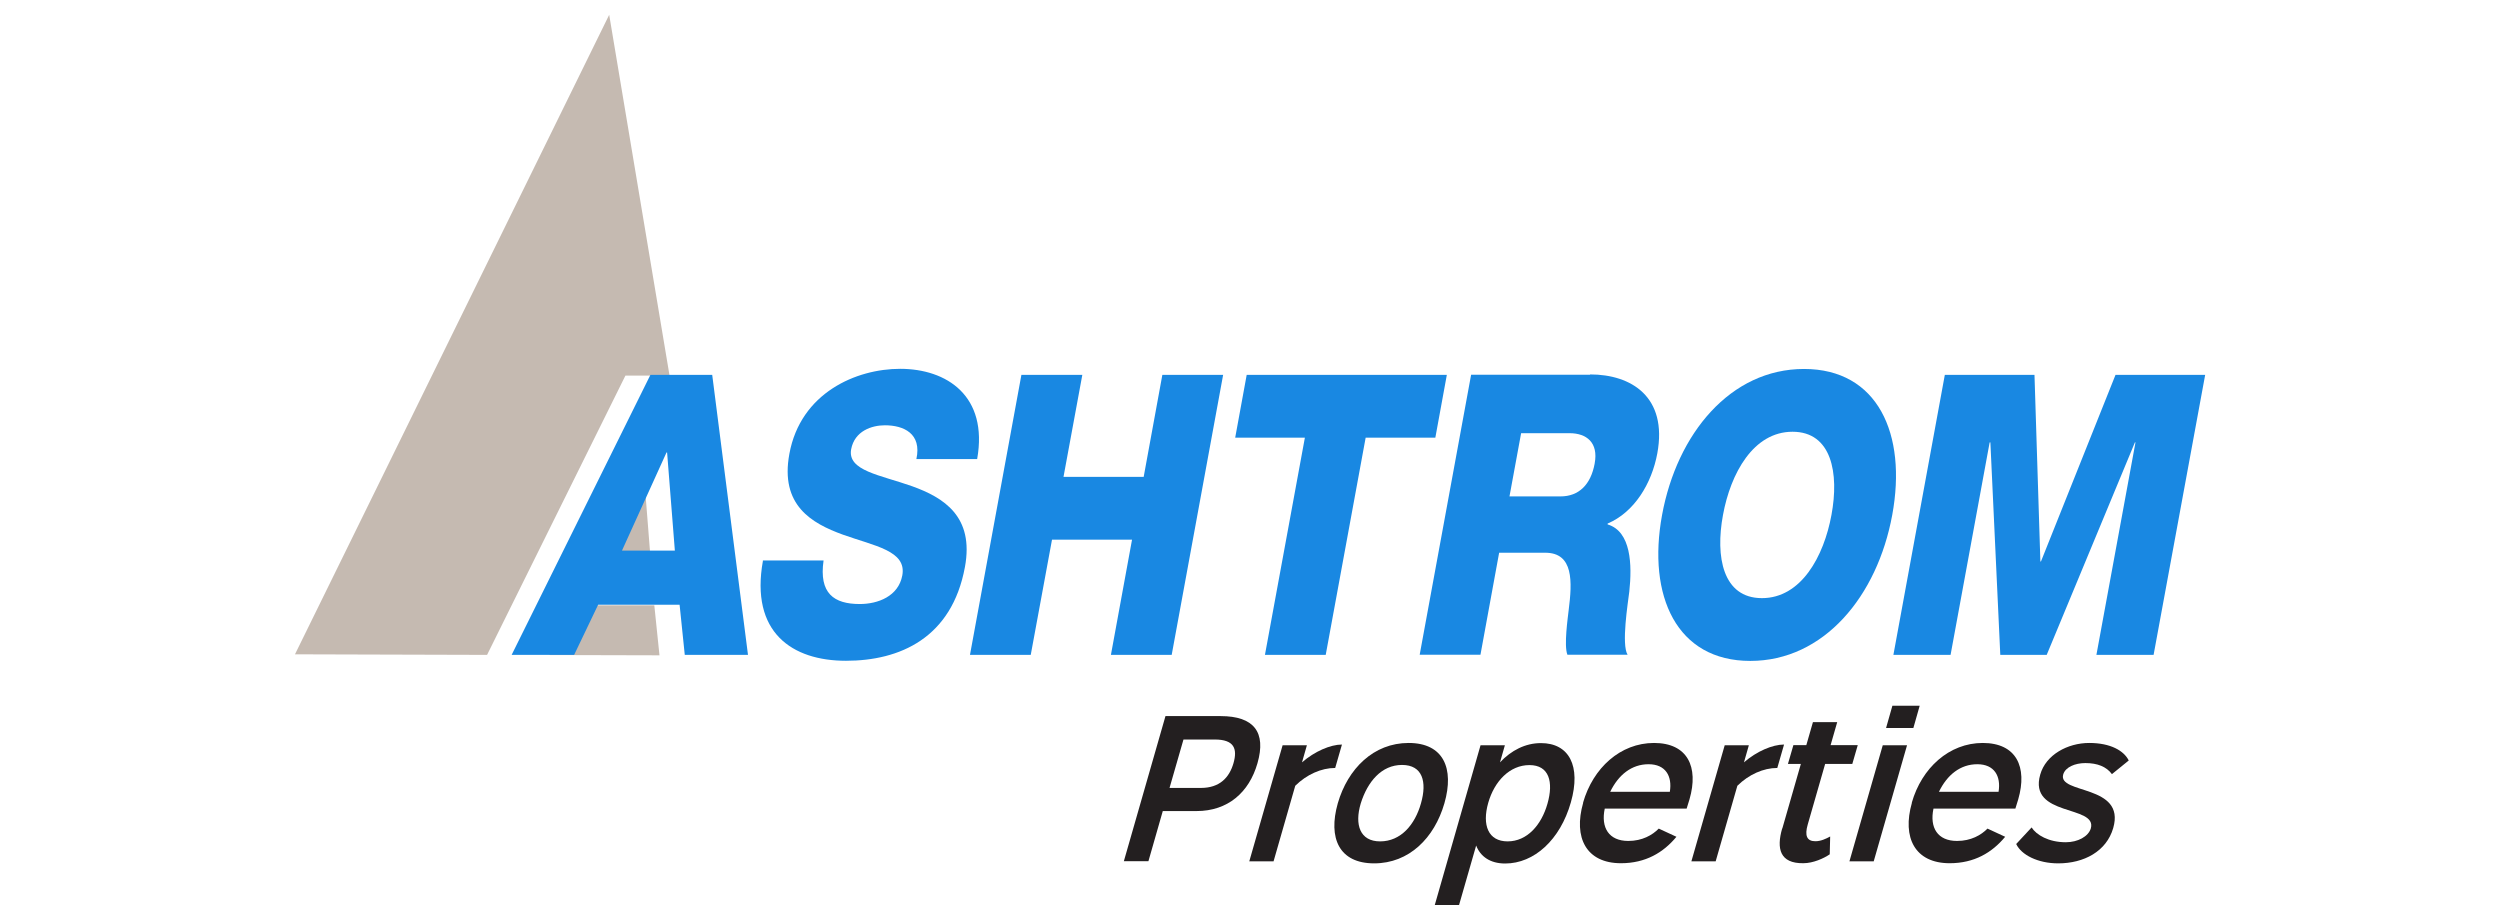
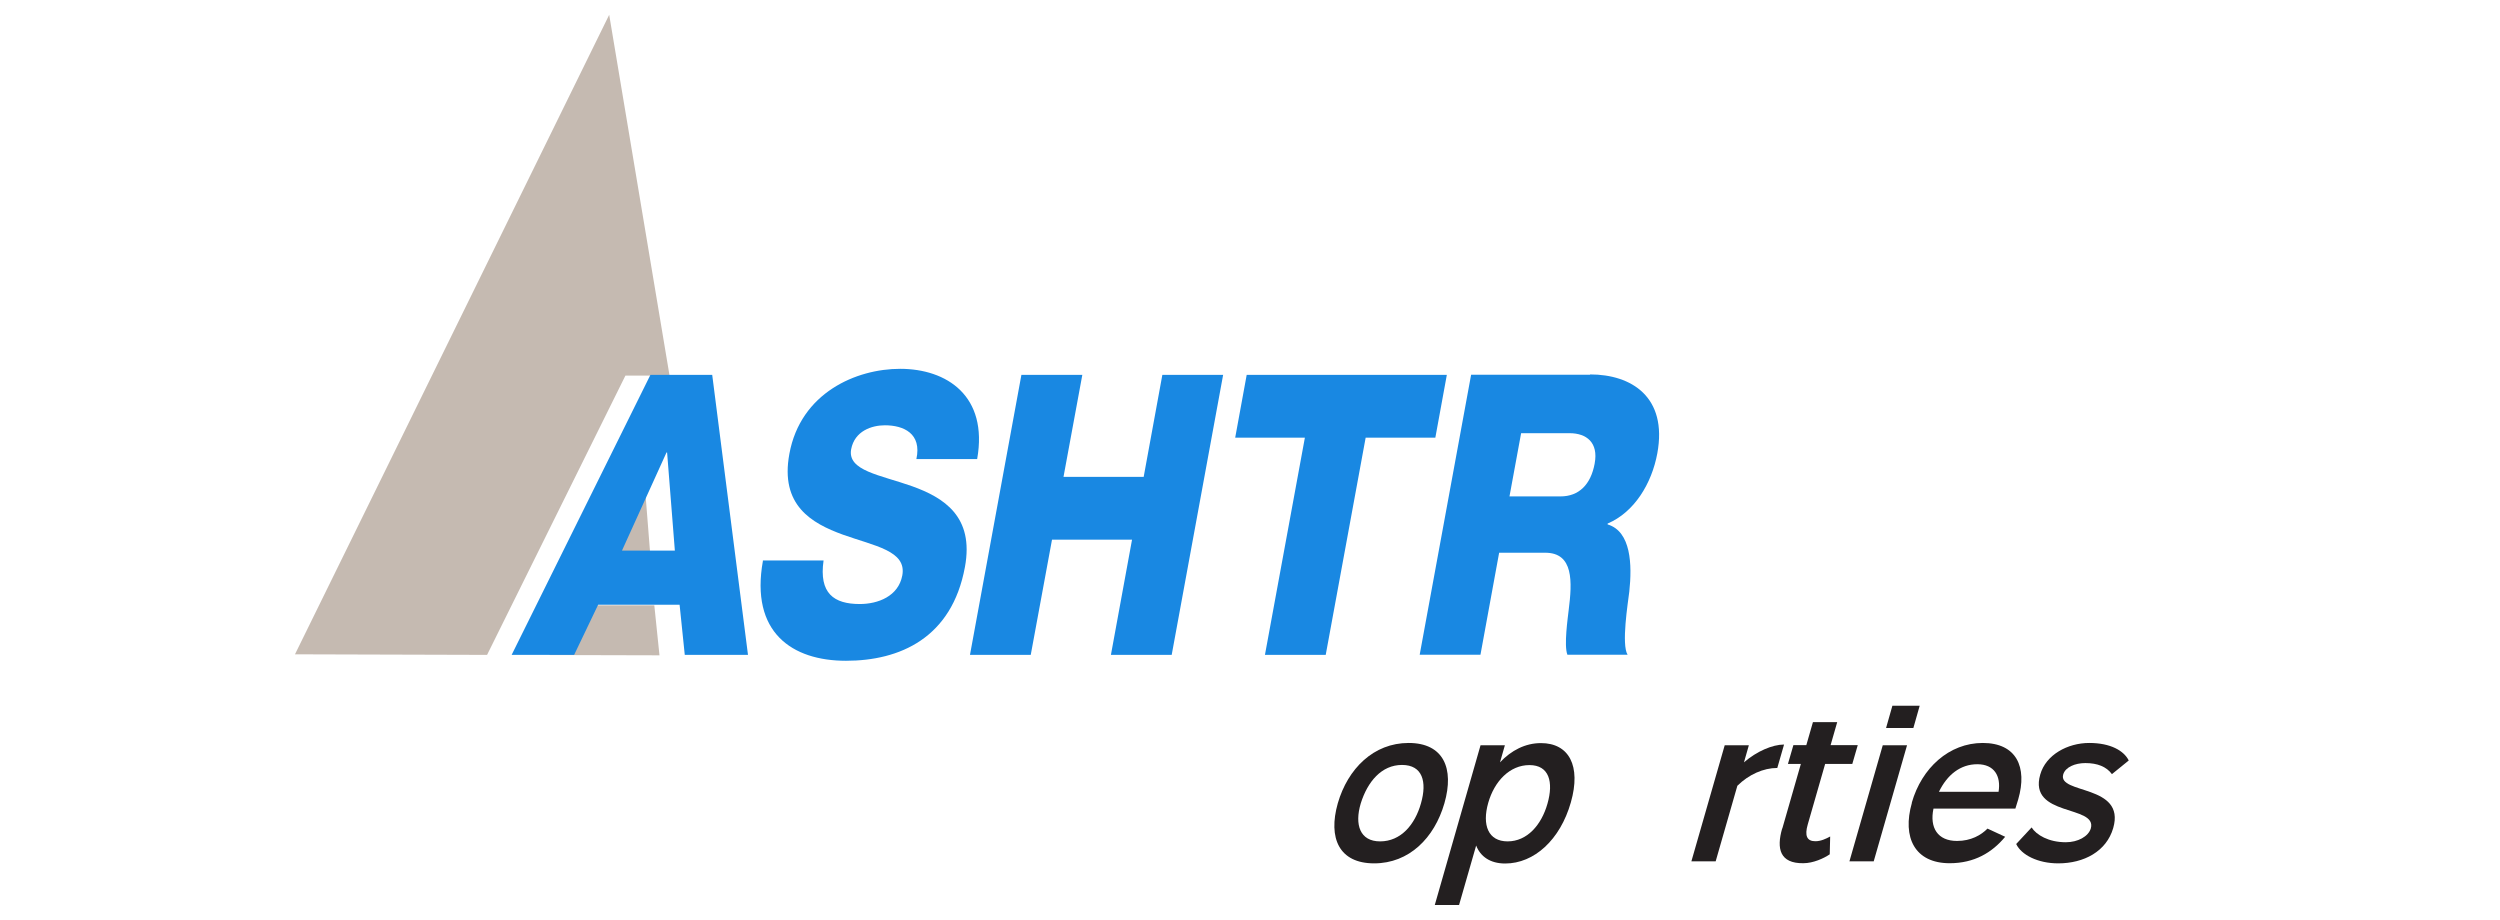
<svg xmlns="http://www.w3.org/2000/svg" id="Layer_1" data-name="Layer 1" viewBox="0 0 174 64">
  <defs>
    <style>
      .cls-1 {
        fill: #1988e2;
      }

      .cls-1, .cls-2, .cls-3 {
        stroke-width: 0px;
      }

      .cls-2 {
        fill: #231f20;
      }

      .cls-3 {
        fill: #c5bab1;
      }
    </style>
  </defs>
  <g>
-     <path class="cls-2" d="m81.12,49.84h3.83c2.33,0,3.19,1.12,2.57,3.28-.58,2.03-2.06,3.33-4.24,3.33h-2.35l-1,3.49h-1.71l2.9-10.11Zm2.46,5c1.31,0,1.98-.72,2.27-1.72.29-1.01.05-1.65-1.3-1.65h-2.18l-.97,3.37h2.18Z" />
-     <path class="cls-2" d="m89.27,51.87h1.69l-.34,1.19c.87-.76,1.98-1.24,2.78-1.24l-.47,1.63c-.97,0-1.99.46-2.78,1.24l-1.51,5.26h-1.69l2.32-8.08Z" />
    <path class="cls-2" d="m93.11,55.91c.7-2.42,2.5-4.2,4.93-4.2s3.19,1.77,2.49,4.2c-.7,2.42-2.46,4.18-4.89,4.18s-3.22-1.75-2.53-4.18Zm2.95,2.65c1.43,0,2.42-1.15,2.84-2.65.43-1.5.11-2.67-1.32-2.67s-2.4,1.17-2.87,2.67c-.45,1.5-.05,2.65,1.34,2.65Z" />
    <path class="cls-2" d="m103.05,51.87h1.69l-.34,1.19c.78-.83,1.76-1.34,2.85-1.34,1.95,0,2.81,1.58,2.08,4.13-.74,2.6-2.55,4.25-4.57,4.25-1.04,0-1.72-.48-2.02-1.25l-1.19,4.14h-1.69l3.18-11.1Zm1.88,6.69c1.36,0,2.35-1.14,2.77-2.61.44-1.53.12-2.7-1.25-2.7s-2.44,1.12-2.87,2.63c-.44,1.55,0,2.68,1.35,2.68Z" />
-     <path class="cls-2" d="m110.18,55.87c.69-2.42,2.6-4.16,4.94-4.16s3.12,1.67,2.47,3.92c-.06.21-.12.38-.2.65h-5.7c-.28,1.33.29,2.25,1.64,2.25.97,0,1.68-.41,2.12-.86l1.23.57c-.91,1.1-2.15,1.84-3.86,1.84-2.41,0-3.33-1.77-2.63-4.21Zm6.04-.76c.18-1.1-.3-1.92-1.48-1.92s-2.1.74-2.67,1.92h4.15Z" />
    <path class="cls-2" d="m120.03,51.87h1.69l-.34,1.19c.87-.76,1.98-1.24,2.79-1.24l-.47,1.63c-.97,0-1.99.46-2.78,1.24l-1.51,5.26h-1.69l2.32-8.08Z" />
    <path class="cls-2" d="m124.05,57.66l1.29-4.49h-.9l.38-1.31h.9l.46-1.6h1.69l-.46,1.6h1.89l-.38,1.31h-1.89l-1.21,4.21c-.23.79-.06,1.17.53,1.17.38,0,.74-.17,1.03-.33l-.03,1.24c-.41.28-1.15.62-1.84.62-1.63.02-1.88-1.01-1.47-2.42Z" />
    <path class="cls-2" d="m131.04,51.87h1.69l-2.32,8.08h-1.69l2.32-8.08Zm.67-2.75h1.9l-.44,1.55h-1.9l.44-1.55Z" />
    <path class="cls-2" d="m133.06,55.87c.69-2.42,2.6-4.16,4.94-4.16s3.12,1.67,2.47,3.92c-.06.21-.12.38-.2.65h-5.7c-.28,1.33.29,2.25,1.64,2.25.97,0,1.68-.41,2.12-.86l1.23.57c-.91,1.1-2.15,1.84-3.86,1.84-2.41,0-3.33-1.77-2.63-4.21Zm6.04-.76c.18-1.1-.3-1.92-1.48-1.92s-2.1.74-2.67,1.92h4.15Z" />
    <path class="cls-2" d="m140.33,58.74l1.07-1.15c.33.52,1.18,1.03,2.38,1.03.84,0,1.57-.4,1.74-.96.47-1.65-4.37-.79-3.52-3.75.39-1.38,1.91-2.2,3.41-2.2s2.42.55,2.75,1.22l-1.17.95c-.38-.52-1.01-.77-1.85-.77-.71,0-1.39.28-1.54.79-.4,1.39,4.36.67,3.48,3.73-.47,1.63-2.04,2.46-3.83,2.46-1.43,0-2.57-.6-2.92-1.34Z" />
  </g>
  <path class="cls-3" d="m42.4,1.03l-21.87,44.51,13.37.04,9.63-19.44h3.07L42.4,1.03Zm2.25,30.51l-3.1,6.83h3.69l-.54-6.83h-.04Zm-4.77,10.59l-1.65,3.46,7.67.02-.36-3.48h-5.67Z" />
-   <polygon class="cls-1" points="131.78 45.58 135.76 45.58 138.48 30.79 138.53 30.79 139.22 45.58 142.45 45.58 148.59 30.79 148.63 30.79 145.91 45.58 149.89 45.58 153.48 26.09 147.24 26.09 142.05 39.08 142.01 39.08 141.6 26.09 135.36 26.09 131.78 45.58" />
-   <path class="cls-1" d="m127.47,35.84c-.53,2.89-2.11,5.79-4.84,5.79s-3.25-2.89-2.71-5.79c.53-2.89,2.11-5.79,4.84-5.79s3.25,2.89,2.71,5.79m-1.91-10.16c-5.12,0-8.84,4.5-9.88,10.16-1.04,5.65,1.02,10.16,6.14,10.16s8.84-4.5,9.88-10.16c1.04-5.65-1.02-10.16-6.14-10.16" />
  <path class="cls-1" d="m110.99,32.26c-.27,1.47-1.1,2.29-2.38,2.29h-3.55l.81-4.4h3.37c1.18,0,2.02.65,1.75,2.1m-.32-6.17h-8.28l-3.58,19.49h4.23l1.3-7.1h3.21c1.98,0,1.88,2.02,1.63,3.99-.06.55-.34,2.46-.09,3.11h4.19c-.44-.71.02-3.58.12-4.4.2-1.86.13-4.18-1.51-4.67v-.06c1.86-.79,3.07-2.78,3.46-4.89.72-3.93-1.81-5.49-4.68-5.49" />
  <polygon class="cls-1" points="100.7 26.09 86.77 26.09 85.97 30.46 90.82 30.46 88.04 45.58 92.27 45.58 95.05 30.46 99.9 30.46 100.7 26.09" />
  <polygon class="cls-1" points="67.51 45.58 71.74 45.58 73.22 37.56 78.79 37.56 77.32 45.58 81.55 45.58 85.13 26.09 80.9 26.09 79.6 33.19 74.02 33.19 75.33 26.09 71.09 26.09 67.51 45.58" />
  <path class="cls-1" d="m53.1,39.03c-.9,5,2.04,6.96,5.78,6.96s7.37-1.58,8.28-6.53c.65-3.52-1.48-4.83-3.68-5.62-2.22-.79-4.51-1.07-4.24-2.57.24-1.28,1.44-1.67,2.35-1.67,1.3,0,2.58.57,2.19,2.35h4.23c.78-4.4-2.12-6.28-5.36-6.28-3.05,0-6.93,1.66-7.71,5.92-.66,3.58,1.55,4.83,3.72,5.62,2.2.79,4.46,1.12,4.14,2.84-.27,1.45-1.69,1.99-2.96,1.99-1.8,0-2.85-.74-2.52-3.03h-4.23Z" />
  <path class="cls-1" d="m46.98,38.32h-3.69l3.1-6.83h.04l.54,6.83Zm5.08,7.26l-2.49-19.49h-4.3l-9.66,19.49h4.35l1.67-3.49h5.67l.36,3.49h4.41Z" />
</svg>